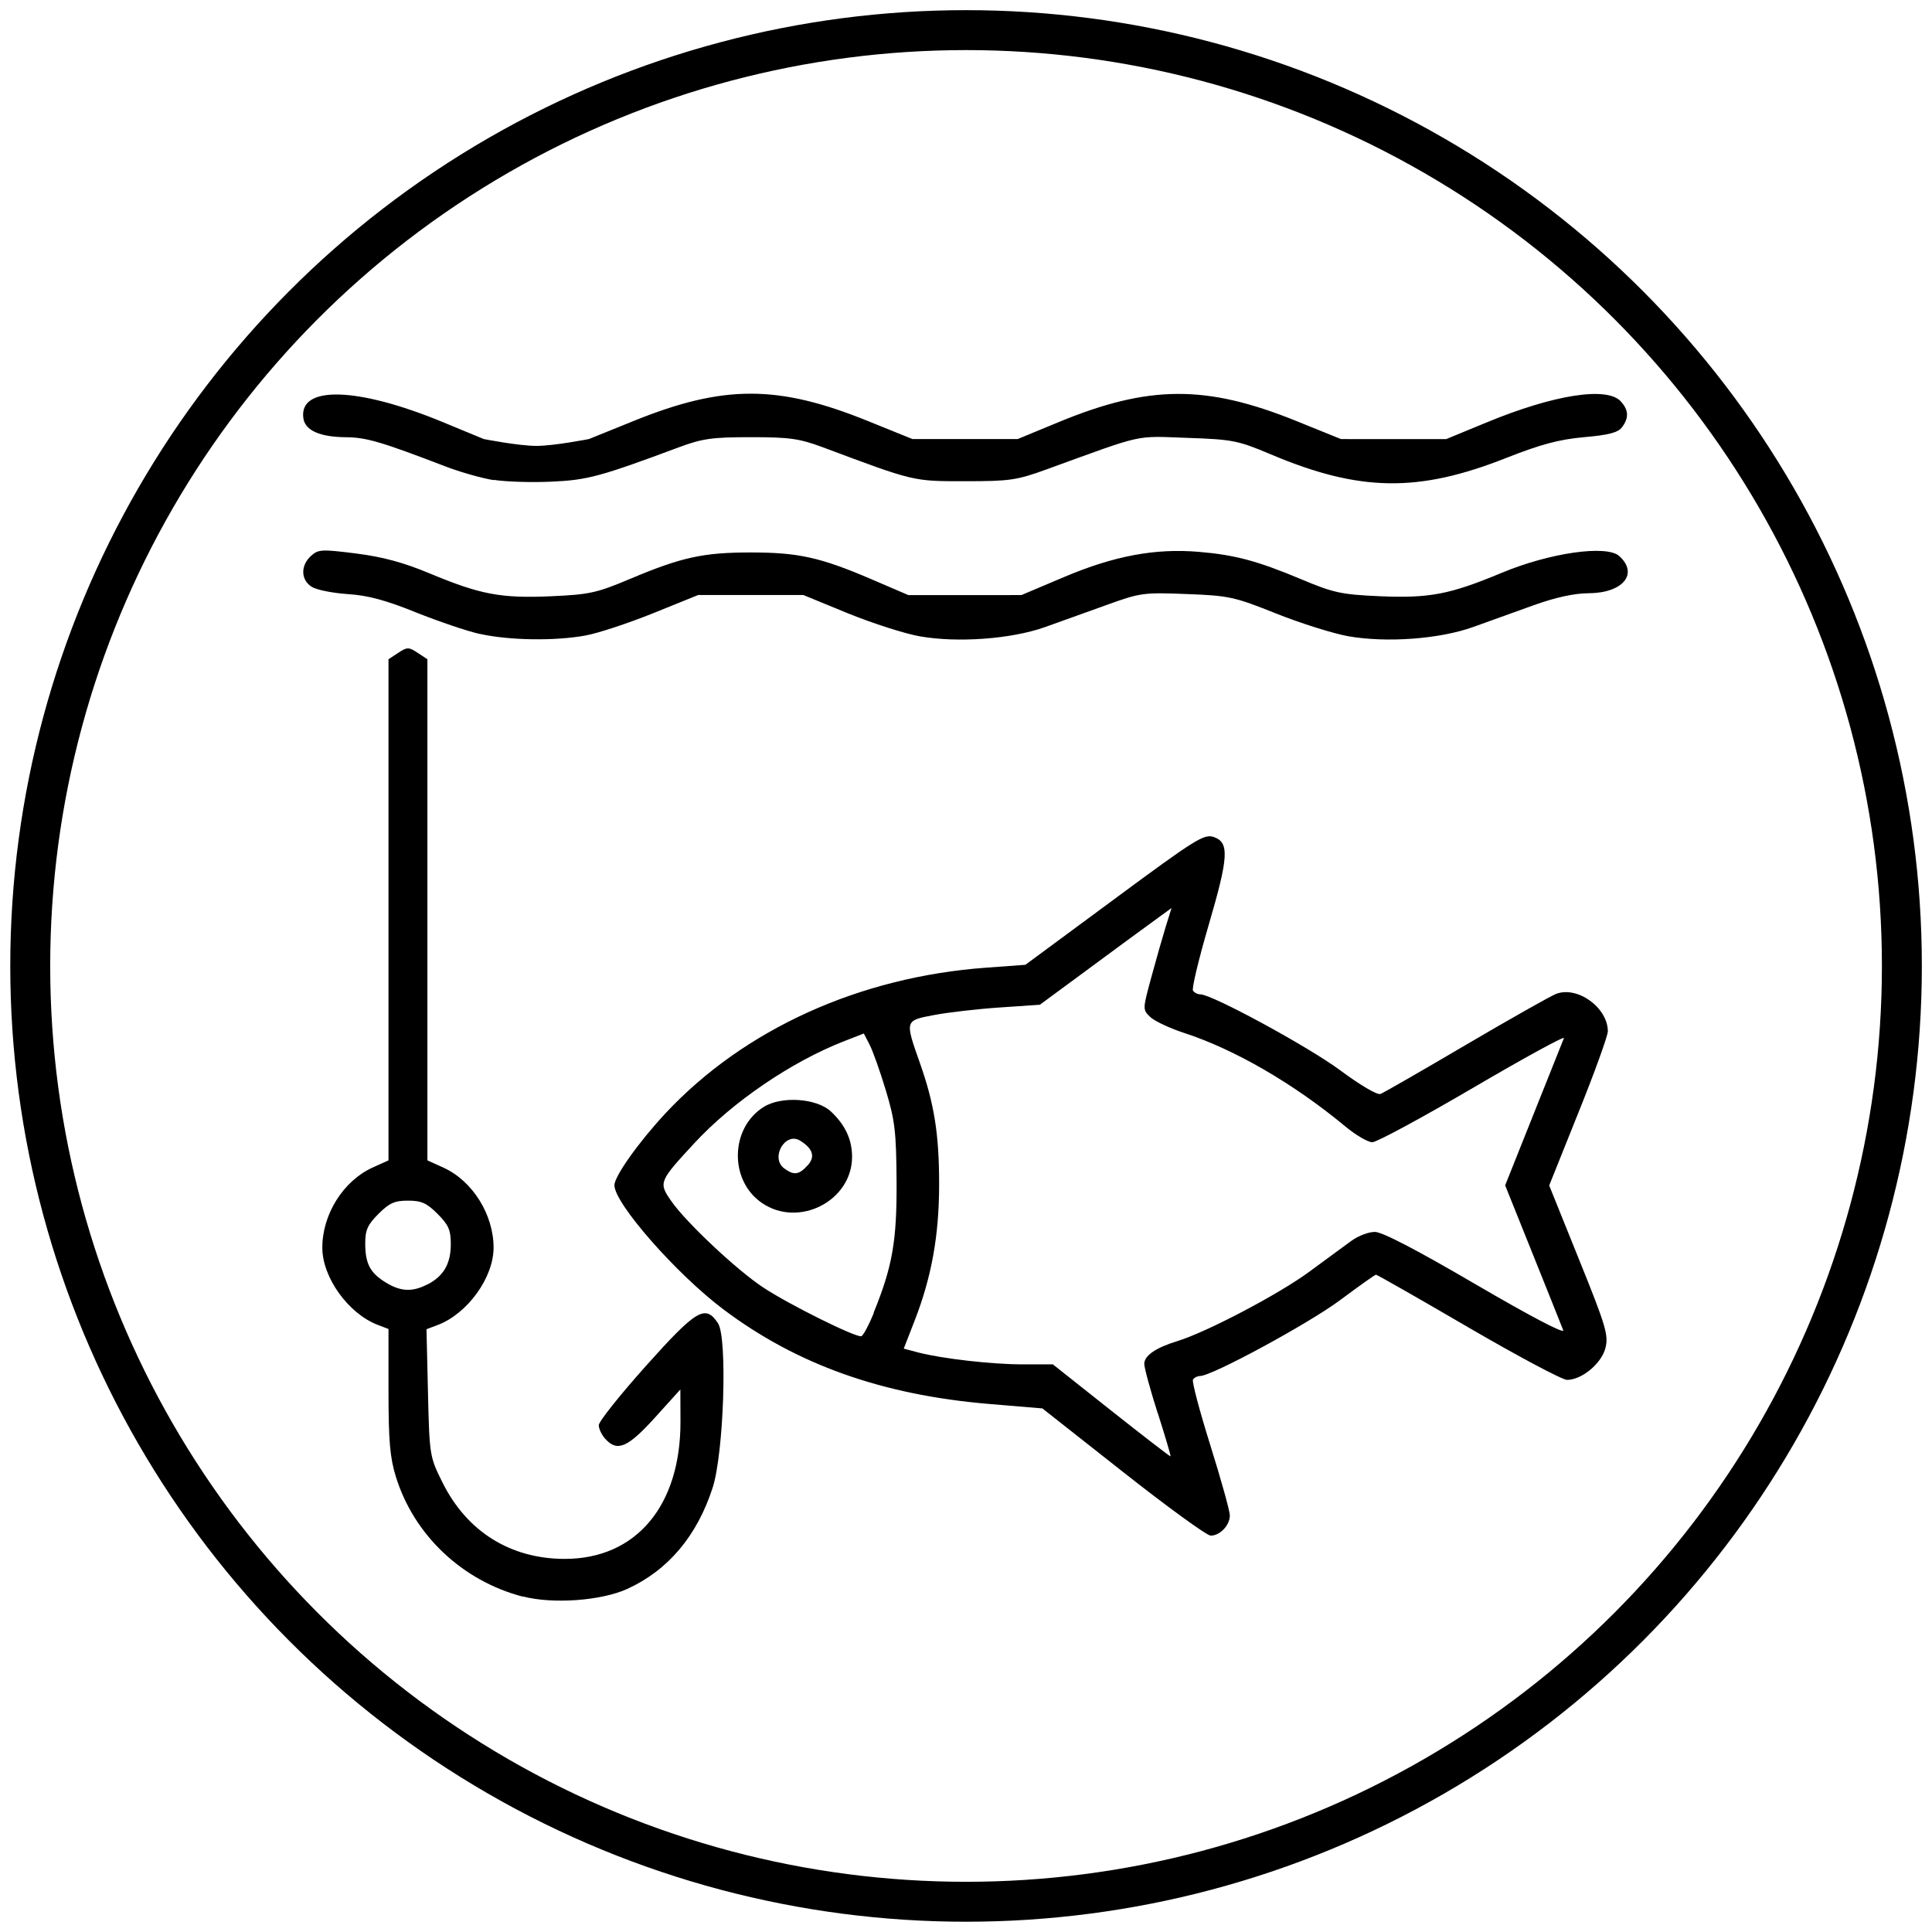
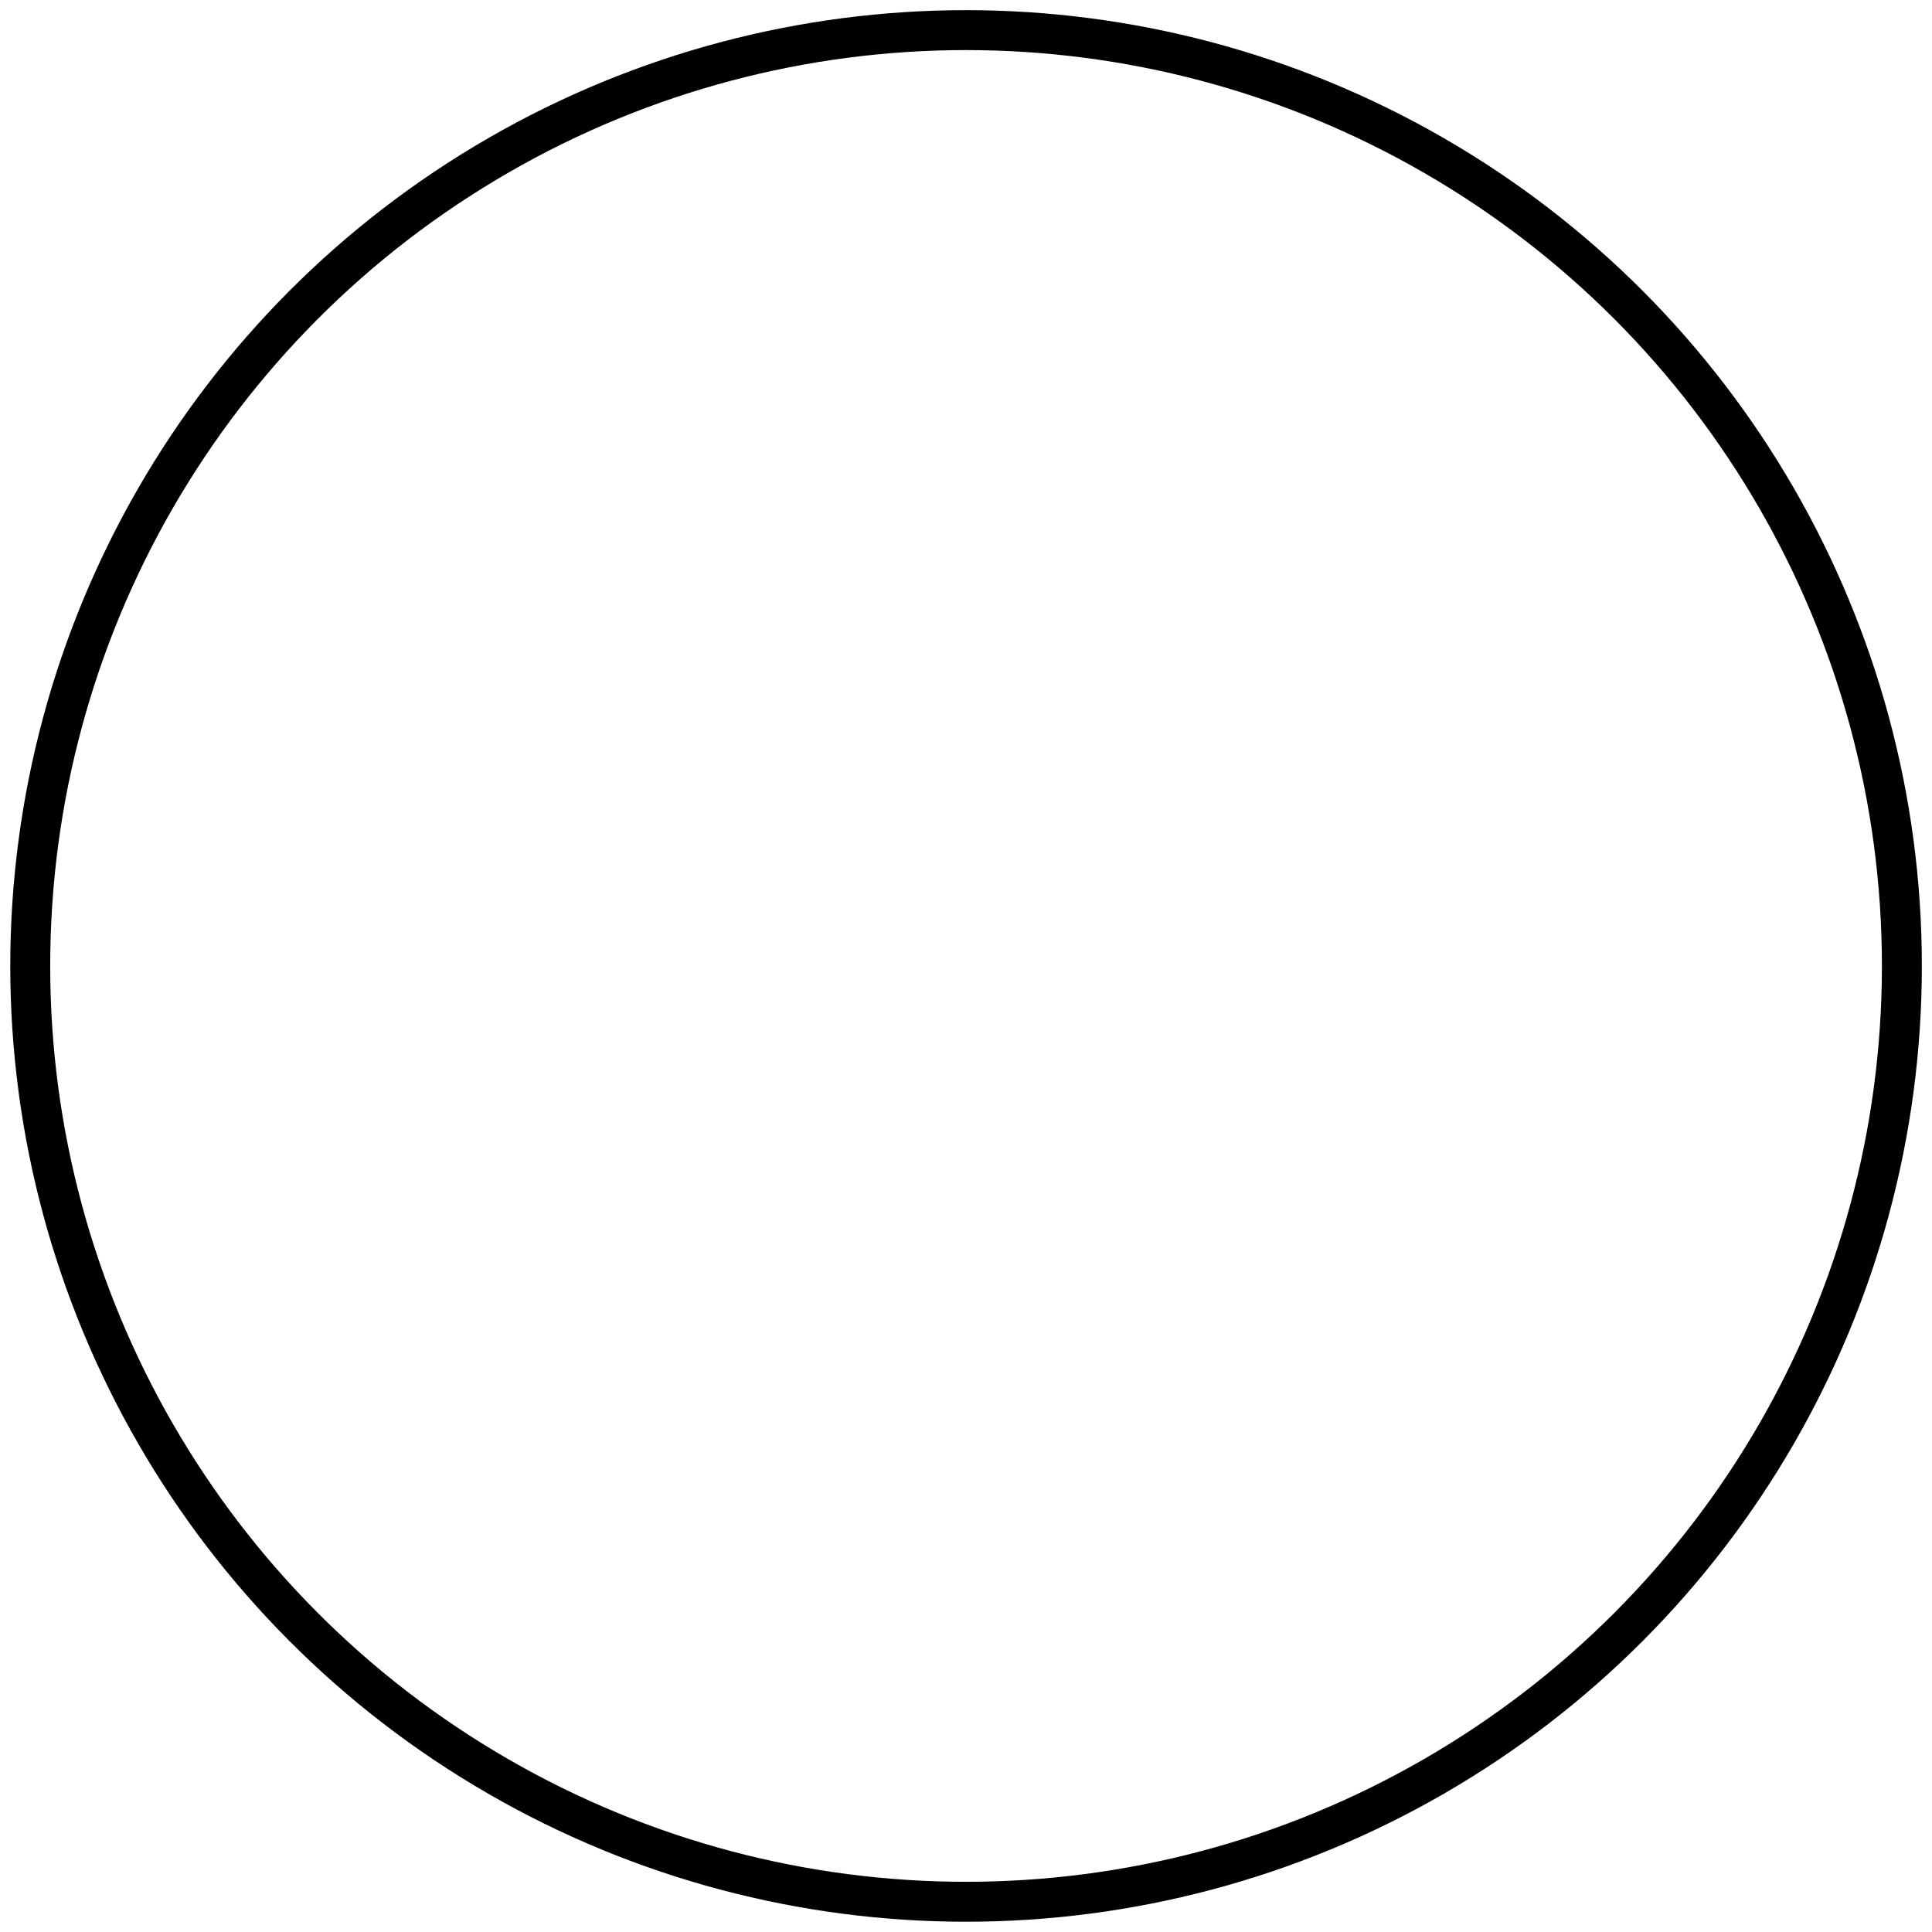
<svg xmlns="http://www.w3.org/2000/svg" xmlns:ns1="http://www.inkscape.org/namespaces/inkscape" xmlns:ns2="http://sodipodi.sourceforge.net/DTD/sodipodi-0.dtd" width="64" height="64" viewBox="0 0 16.933 16.933" version="1.1" id="svg8" ns1:version="0.92.4 (5da689c313, 2019-01-14)" ns2:docname="pisciculture.svg">
  <defs id="defs2" />
  <ns2:namedview id="base" pagecolor="#ffffff" bordercolor="#666666" borderopacity="1.0" ns1:pageopacity="0.0" ns1:pageshadow="2" ns1:zoom="5.6568542" ns1:cx="64.991164" ns1:cy="33.912744" ns1:document-units="mm" ns1:current-layer="layer1" showgrid="true" units="px" showguides="true" ns1:guide-bbox="true" ns1:window-width="2560" ns1:window-height="1377" ns1:window-x="-8" ns1:window-y="-8" ns1:window-maximized="1" ns1:snap-global="false">
    <ns1:grid type="xygrid" id="grid828" />
    <ns2:guide position="0,6.615" orientation="1,0" id="guide4533" ns1:locked="false" />
    <ns2:guide position="15.875,0" orientation="0,1" id="guide4535" ns1:locked="false" />
  </ns2:namedview>
  <g ns1:label="Calque 1" ns1:groupmode="layer" id="layer1" transform="translate(0,-280.067)">
    <ellipse style="fill:none;fill-opacity:0.737;stroke:#000000;stroke-width:0.35;stroke-miterlimit:4;stroke-dasharray:none;stroke-opacity:1" id="path4539" cx="8.467" cy="288.533" rx="8.202" ry="8.202" />
-     <path style="fill:#000000;stroke-width:0.034" d="m 4.583,294.061 c -0.53,-0.138 -0.954,-0.538 -1.113,-1.05 -0.052,-0.167 -0.065,-0.314 -0.065,-0.752 v -0.544 l -0.094,-0.036 c -0.257,-0.098 -0.486,-0.415 -0.486,-0.676 -8.339e-4,-0.292 0.184,-0.587 0.441,-0.703 l 0.139,-0.063 v -2.196 -2.196 l 0.085,-0.056 c 0.079,-0.052 0.092,-0.052 0.171,0 l 0.085,0.056 v 2.196 2.196 l 0.139,0.063 c 0.256,0.116 0.441,0.411 0.441,0.703 -7.644e-4,0.263 -0.229,0.578 -0.49,0.677 l -0.098,0.037 0.013,0.557 c 0.013,0.547 0.015,0.561 0.125,0.782 0.214,0.434 0.597,0.674 1.075,0.674 0.625,-6.9e-4 1.016,-0.467 1.013,-1.207 l -0.001,-0.278 -0.224,0.248 c -0.238,0.262 -0.329,0.301 -0.434,0.185 -0.031,-0.034 -0.057,-0.088 -0.057,-0.12 0,-0.032 0.186,-0.265 0.412,-0.518 0.445,-0.497 0.522,-0.543 0.633,-0.375 0.084,0.128 0.051,1.137 -0.047,1.441 -0.137,0.423 -0.39,0.723 -0.748,0.887 -0.228,0.104 -0.653,0.135 -0.916,0.066 z M 3.746,291.325 c 0.142,-0.073 0.205,-0.182 0.205,-0.353 0,-0.124 -0.019,-0.169 -0.116,-0.266 -0.095,-0.095 -0.142,-0.116 -0.259,-0.116 -0.118,0 -0.164,0.021 -0.259,0.116 -0.095,0.095 -0.116,0.142 -0.116,0.258 0,0.178 0.043,0.26 0.181,0.344 0.131,0.08 0.232,0.084 0.364,0.016 z m 6.098,1.644 -0.708,-0.558 -0.467,-0.039 c -0.939,-0.079 -1.687,-0.346 -2.33,-0.83 -0.413,-0.311 -0.954,-0.928 -0.954,-1.087 0,-0.079 0.215,-0.381 0.45,-0.633 0.688,-0.735 1.699,-1.194 2.811,-1.274 l 0.341,-0.025 0.78,-0.576 c 0.714,-0.528 0.787,-0.573 0.871,-0.544 0.138,0.048 0.131,0.173 -0.046,0.776 -0.086,0.295 -0.148,0.552 -0.136,0.57 0.011,0.018 0.04,0.033 0.065,0.033 0.102,0 0.949,0.46 1.227,0.667 0.171,0.127 0.323,0.217 0.351,0.206 0.027,-0.01 0.364,-0.204 0.75,-0.431 0.386,-0.227 0.741,-0.427 0.789,-0.446 0.188,-0.072 0.453,0.12 0.454,0.328 6.6e-5,0.038 -0.115,0.358 -0.257,0.71 l -0.257,0.641 0.262,0.65 c 0.236,0.584 0.259,0.662 0.231,0.774 -0.034,0.136 -0.207,0.28 -0.337,0.28 -0.041,0 -0.43,-0.207 -0.866,-0.461 -0.435,-0.254 -0.799,-0.461 -0.808,-0.461 -0.009,0 -0.151,0.101 -0.316,0.224 -0.272,0.203 -1.122,0.664 -1.226,0.664 -0.023,0 -0.051,0.014 -0.062,0.031 -0.011,0.017 0.058,0.276 0.152,0.576 0.094,0.3 0.171,0.577 0.171,0.615 0,0.086 -0.086,0.177 -0.168,0.177 -0.033,0 -0.379,-0.251 -0.768,-0.558 z m 0.303,-0.515 c -0.065,-0.204 -0.118,-0.399 -0.118,-0.433 0,-0.073 0.101,-0.142 0.29,-0.2 0.253,-0.077 0.886,-0.409 1.155,-0.607 0.147,-0.108 0.314,-0.231 0.372,-0.273 0.058,-0.042 0.149,-0.077 0.204,-0.077 0.065,0 0.368,0.158 0.886,0.461 0.476,0.278 0.779,0.437 0.765,0.401 -0.013,-0.033 -0.132,-0.332 -0.266,-0.665 l -0.243,-0.605 0.249,-0.624 c 0.137,-0.343 0.257,-0.643 0.266,-0.666 0.009,-0.023 -0.349,0.173 -0.796,0.435 -0.447,0.262 -0.845,0.477 -0.883,0.477 -0.039,0 -0.147,-0.063 -0.24,-0.141 -0.453,-0.375 -0.968,-0.673 -1.41,-0.817 -0.125,-0.041 -0.258,-0.103 -0.296,-0.139 -0.068,-0.065 -0.068,-0.066 0.008,-0.346 0.042,-0.155 0.099,-0.355 0.127,-0.446 l 0.051,-0.164 -0.178,0.13 c -0.098,0.071 -0.358,0.262 -0.577,0.424 l -0.399,0.294 -0.352,0.024 c -0.194,0.013 -0.452,0.043 -0.574,0.066 -0.259,0.049 -0.258,0.045 -0.125,0.422 0.126,0.357 0.169,0.628 0.168,1.069 -6.051e-4,0.442 -0.066,0.805 -0.214,1.186 l -0.096,0.247 0.124,0.033 c 0.212,0.055 0.646,0.105 0.921,0.105 l 0.262,3e-5 0.512,0.406 c 0.282,0.223 0.515,0.403 0.519,0.4 0.004,-0.004 -0.046,-0.173 -0.111,-0.377 z m -2.491,-0.879 c 0.166,-0.408 0.205,-0.63 0.202,-1.154 -0.003,-0.434 -0.014,-0.532 -0.094,-0.797 -0.05,-0.166 -0.114,-0.346 -0.142,-0.4 l -0.051,-0.099 -0.179,0.07 c -0.457,0.179 -0.971,0.529 -1.306,0.891 -0.311,0.336 -0.315,0.346 -0.204,0.506 0.129,0.187 0.574,0.605 0.807,0.759 0.225,0.149 0.815,0.442 0.86,0.427 0.017,-0.005 0.066,-0.097 0.109,-0.202 z m -0.977,-0.964 c -0.289,-0.196 -0.281,-0.657 0.014,-0.842 0.156,-0.098 0.465,-0.077 0.59,0.04 0.125,0.117 0.185,0.246 0.185,0.397 -4.03e-4,0.386 -0.466,0.625 -0.789,0.405 z m 0.399,-0.329 c 0.069,-0.076 0.048,-0.147 -0.064,-0.217 -0.132,-0.083 -0.266,0.151 -0.14,0.243 0.084,0.062 0.129,0.056 0.203,-0.026 z m -2.87,-4.658 c -0.113,-0.025 -0.366,-0.111 -0.563,-0.19 -0.265,-0.107 -0.421,-0.149 -0.597,-0.16 -0.132,-0.009 -0.274,-0.037 -0.316,-0.064 -0.096,-0.06 -0.099,-0.186 -0.007,-0.27 0.065,-0.059 0.093,-0.06 0.396,-0.022 0.235,0.03 0.416,0.079 0.646,0.175 0.443,0.185 0.623,0.219 1.06,0.2 0.337,-0.015 0.401,-0.028 0.697,-0.153 0.451,-0.19 0.641,-0.231 1.056,-0.231 0.418,0 0.61,0.043 1.056,0.234 l 0.326,0.14 0.495,-2.1e-4 0.495,-2e-4 0.376,-0.159 c 0.438,-0.185 0.796,-0.252 1.178,-0.22 0.32,0.027 0.514,0.079 0.905,0.243 0.276,0.116 0.345,0.131 0.678,0.146 0.439,0.019 0.616,-0.015 1.068,-0.203 0.425,-0.178 0.924,-0.249 1.035,-0.149 0.172,0.156 0.032,0.325 -0.271,0.326 -0.123,4.1e-4 -0.29,0.037 -0.479,0.105 -0.16,0.057 -0.397,0.143 -0.528,0.19 -0.293,0.106 -0.758,0.141 -1.096,0.082 -0.13,-0.023 -0.414,-0.112 -0.63,-0.198 -0.37,-0.148 -0.416,-0.158 -0.787,-0.172 -0.378,-0.015 -0.407,-0.011 -0.7,0.095 -0.168,0.061 -0.412,0.148 -0.543,0.195 -0.293,0.104 -0.761,0.139 -1.094,0.081 -0.129,-0.022 -0.413,-0.113 -0.63,-0.201 L 7.041,285.282 H 6.58 6.119 l -0.393,0.159 c -0.216,0.087 -0.484,0.176 -0.595,0.196 -0.266,0.049 -0.669,0.043 -0.924,-0.014 z m 0.118,-1.349 c -0.104,-0.017 -0.296,-0.071 -0.427,-0.122 -0.558,-0.214 -0.689,-0.253 -0.87,-0.254 -0.226,-0.002 -0.355,-0.06 -0.37,-0.166 -0.042,-0.29 0.474,-0.276 1.223,0.034 l 0.358,0.148 c 0,0 0.306,0.06 0.461,0.06 0.155,-3e-5 0.461,-0.06 0.461,-0.06 l 0.393,-0.159 c 0.786,-0.318 1.263,-0.318 2.049,0 l 0.393,0.159 0.461,1.4e-4 0.461,1.4e-4 0.358,-0.148 c 0.791,-0.327 1.294,-0.33 2.083,-0.011 l 0.393,0.159 0.461,1.4e-4 0.461,1.4e-4 0.354,-0.146 c 0.59,-0.244 1.057,-0.317 1.177,-0.184 0.068,0.075 0.072,0.143 0.011,0.225 -0.034,0.047 -0.115,0.069 -0.333,0.088 -0.221,0.02 -0.381,0.063 -0.685,0.183 -0.769,0.304 -1.284,0.296 -2.06,-0.032 -0.289,-0.122 -0.333,-0.131 -0.734,-0.145 -0.467,-0.016 -0.362,-0.04 -1.229,0.275 -0.266,0.097 -0.326,0.105 -0.717,0.105 -0.457,0 -0.44,0.005 -1.246,-0.297 -0.207,-0.077 -0.292,-0.089 -0.632,-0.089 -0.34,0 -0.425,0.012 -0.632,0.089 -0.687,0.256 -0.8,0.287 -1.117,0.301 -0.174,0.008 -0.402,6.8e-4 -0.505,-0.016 z" id="path5822" ns1:connector-curvature="0" ns2:nodetypes="ccscccsccccccccsccccccccccscccccccscscsccscccscscscccscccccccccssscsccssscssccsccccsccscccccccccccsccccccccccscccccccccccccccccccccccsssccscccccscccccccccccccccccccccccccccaccccccccccccccccsccscscccc" />
  </g>
</svg>